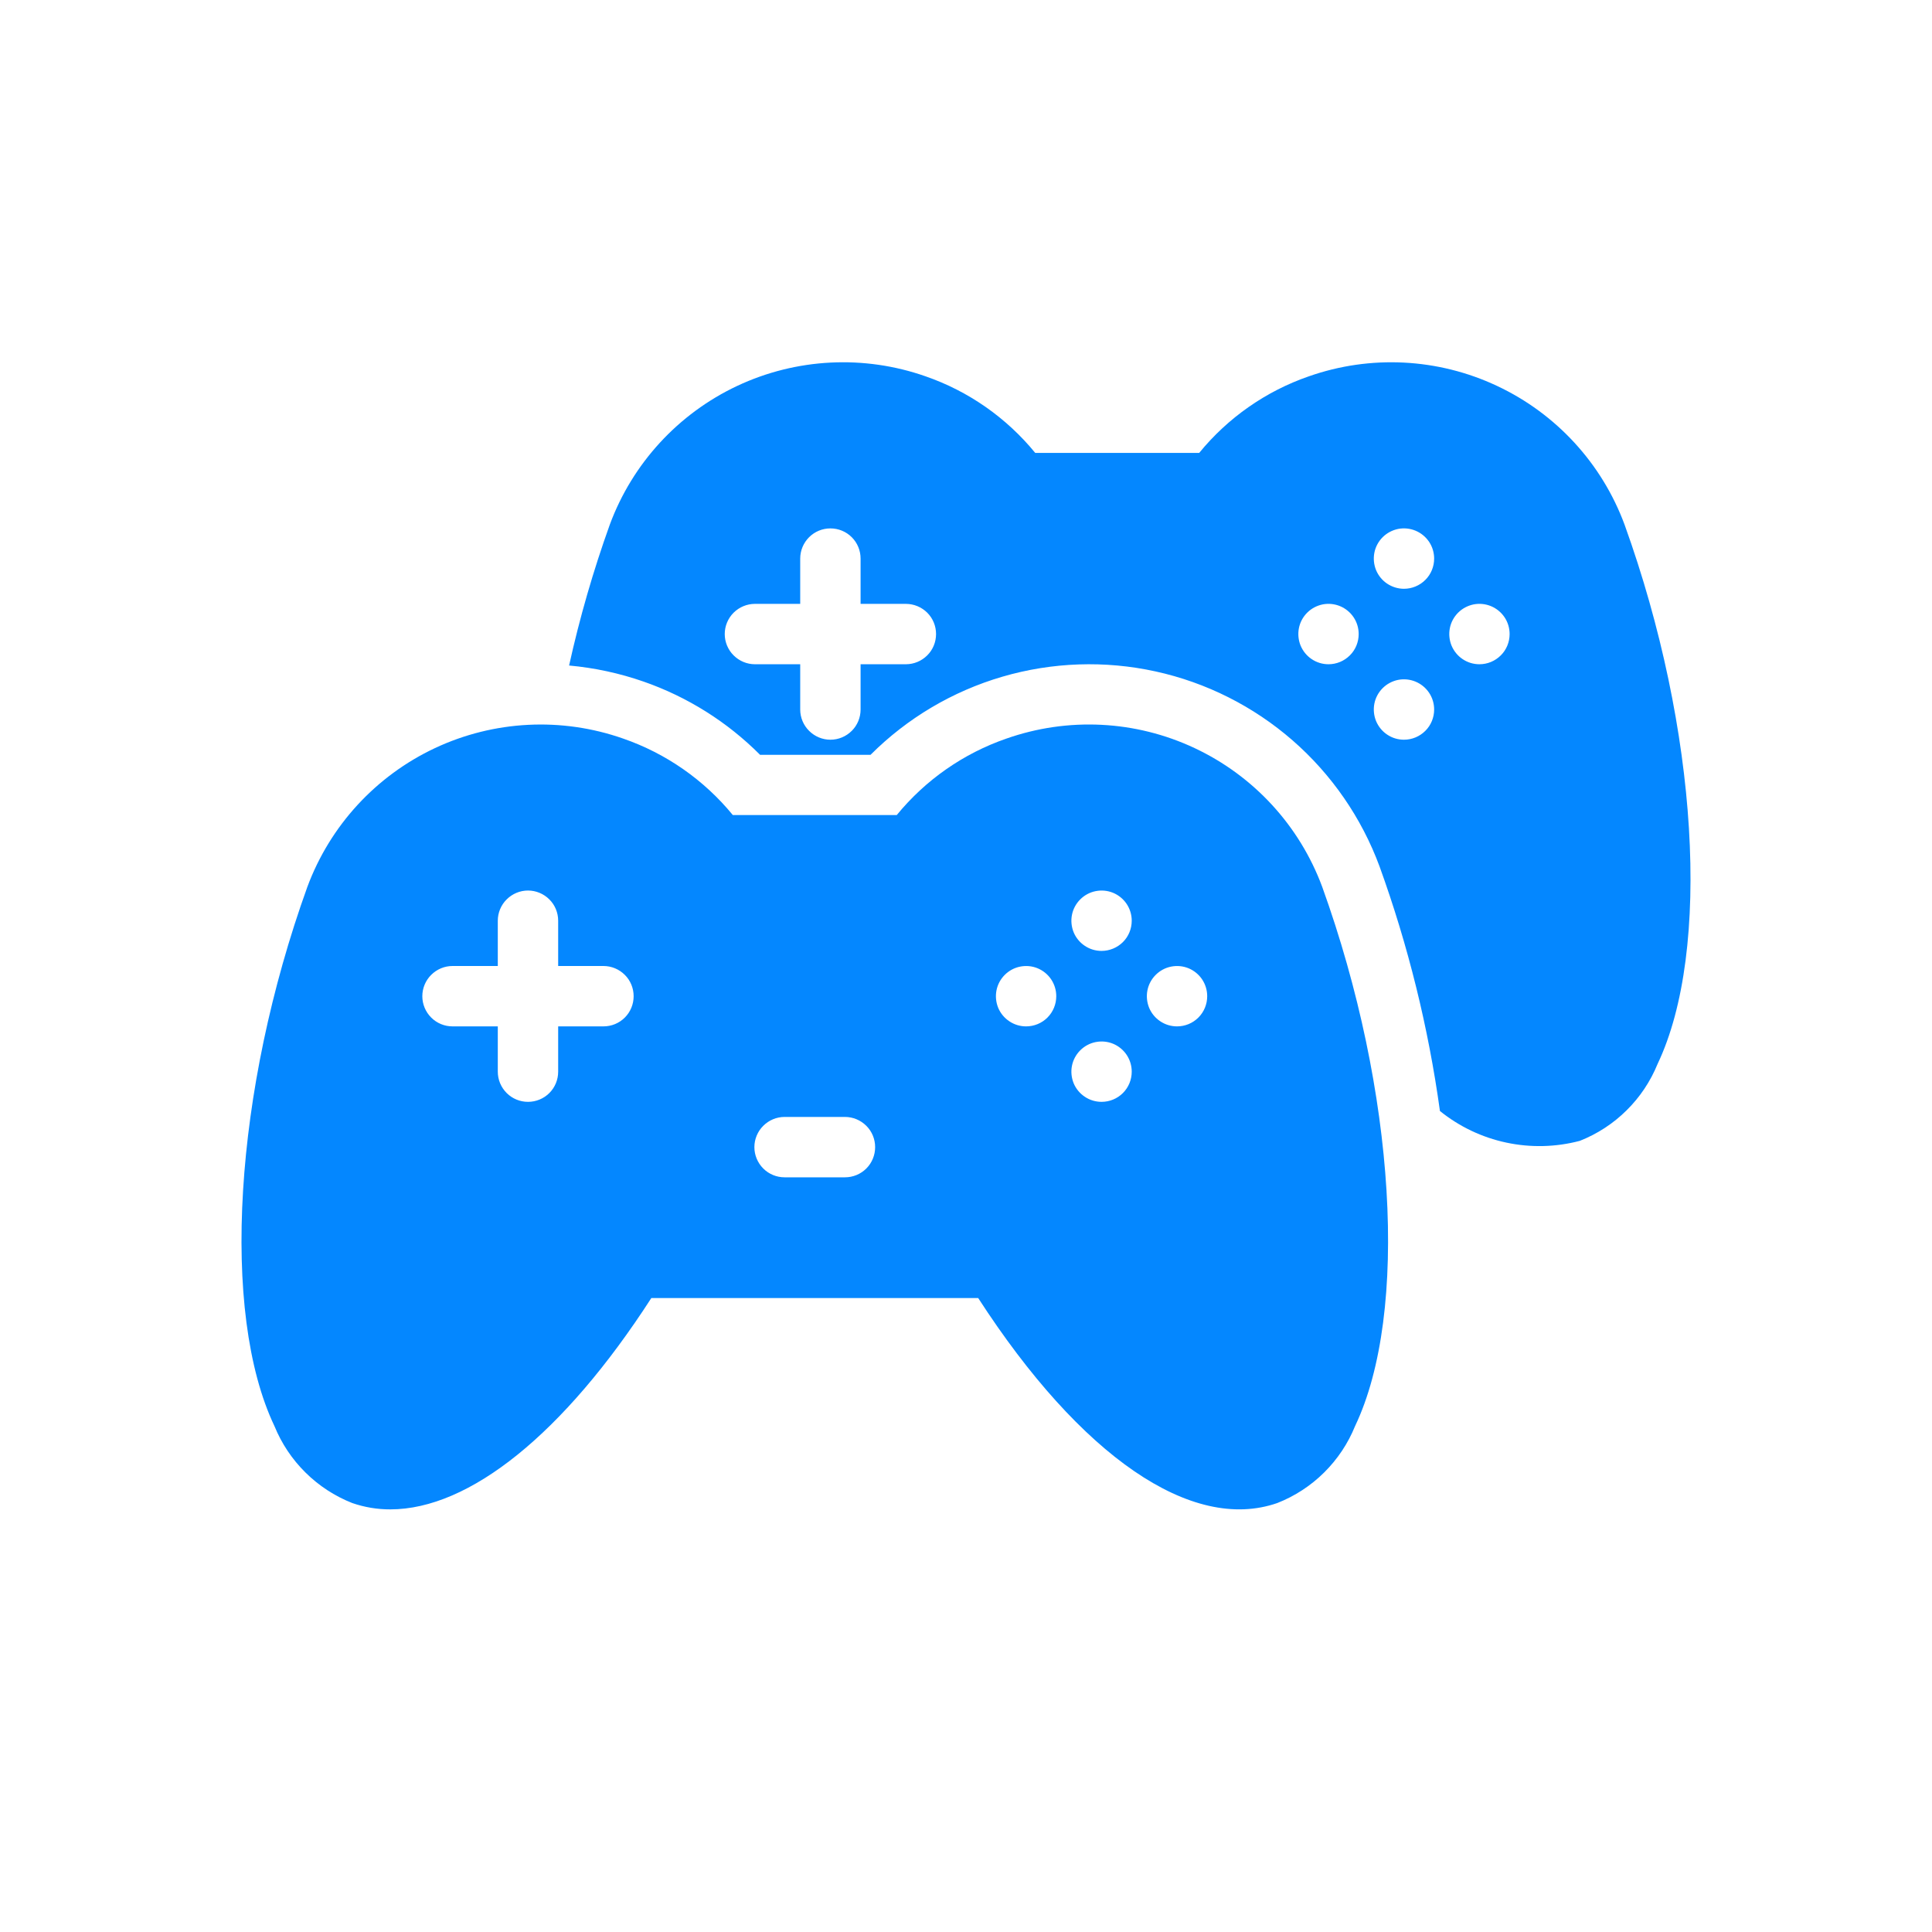
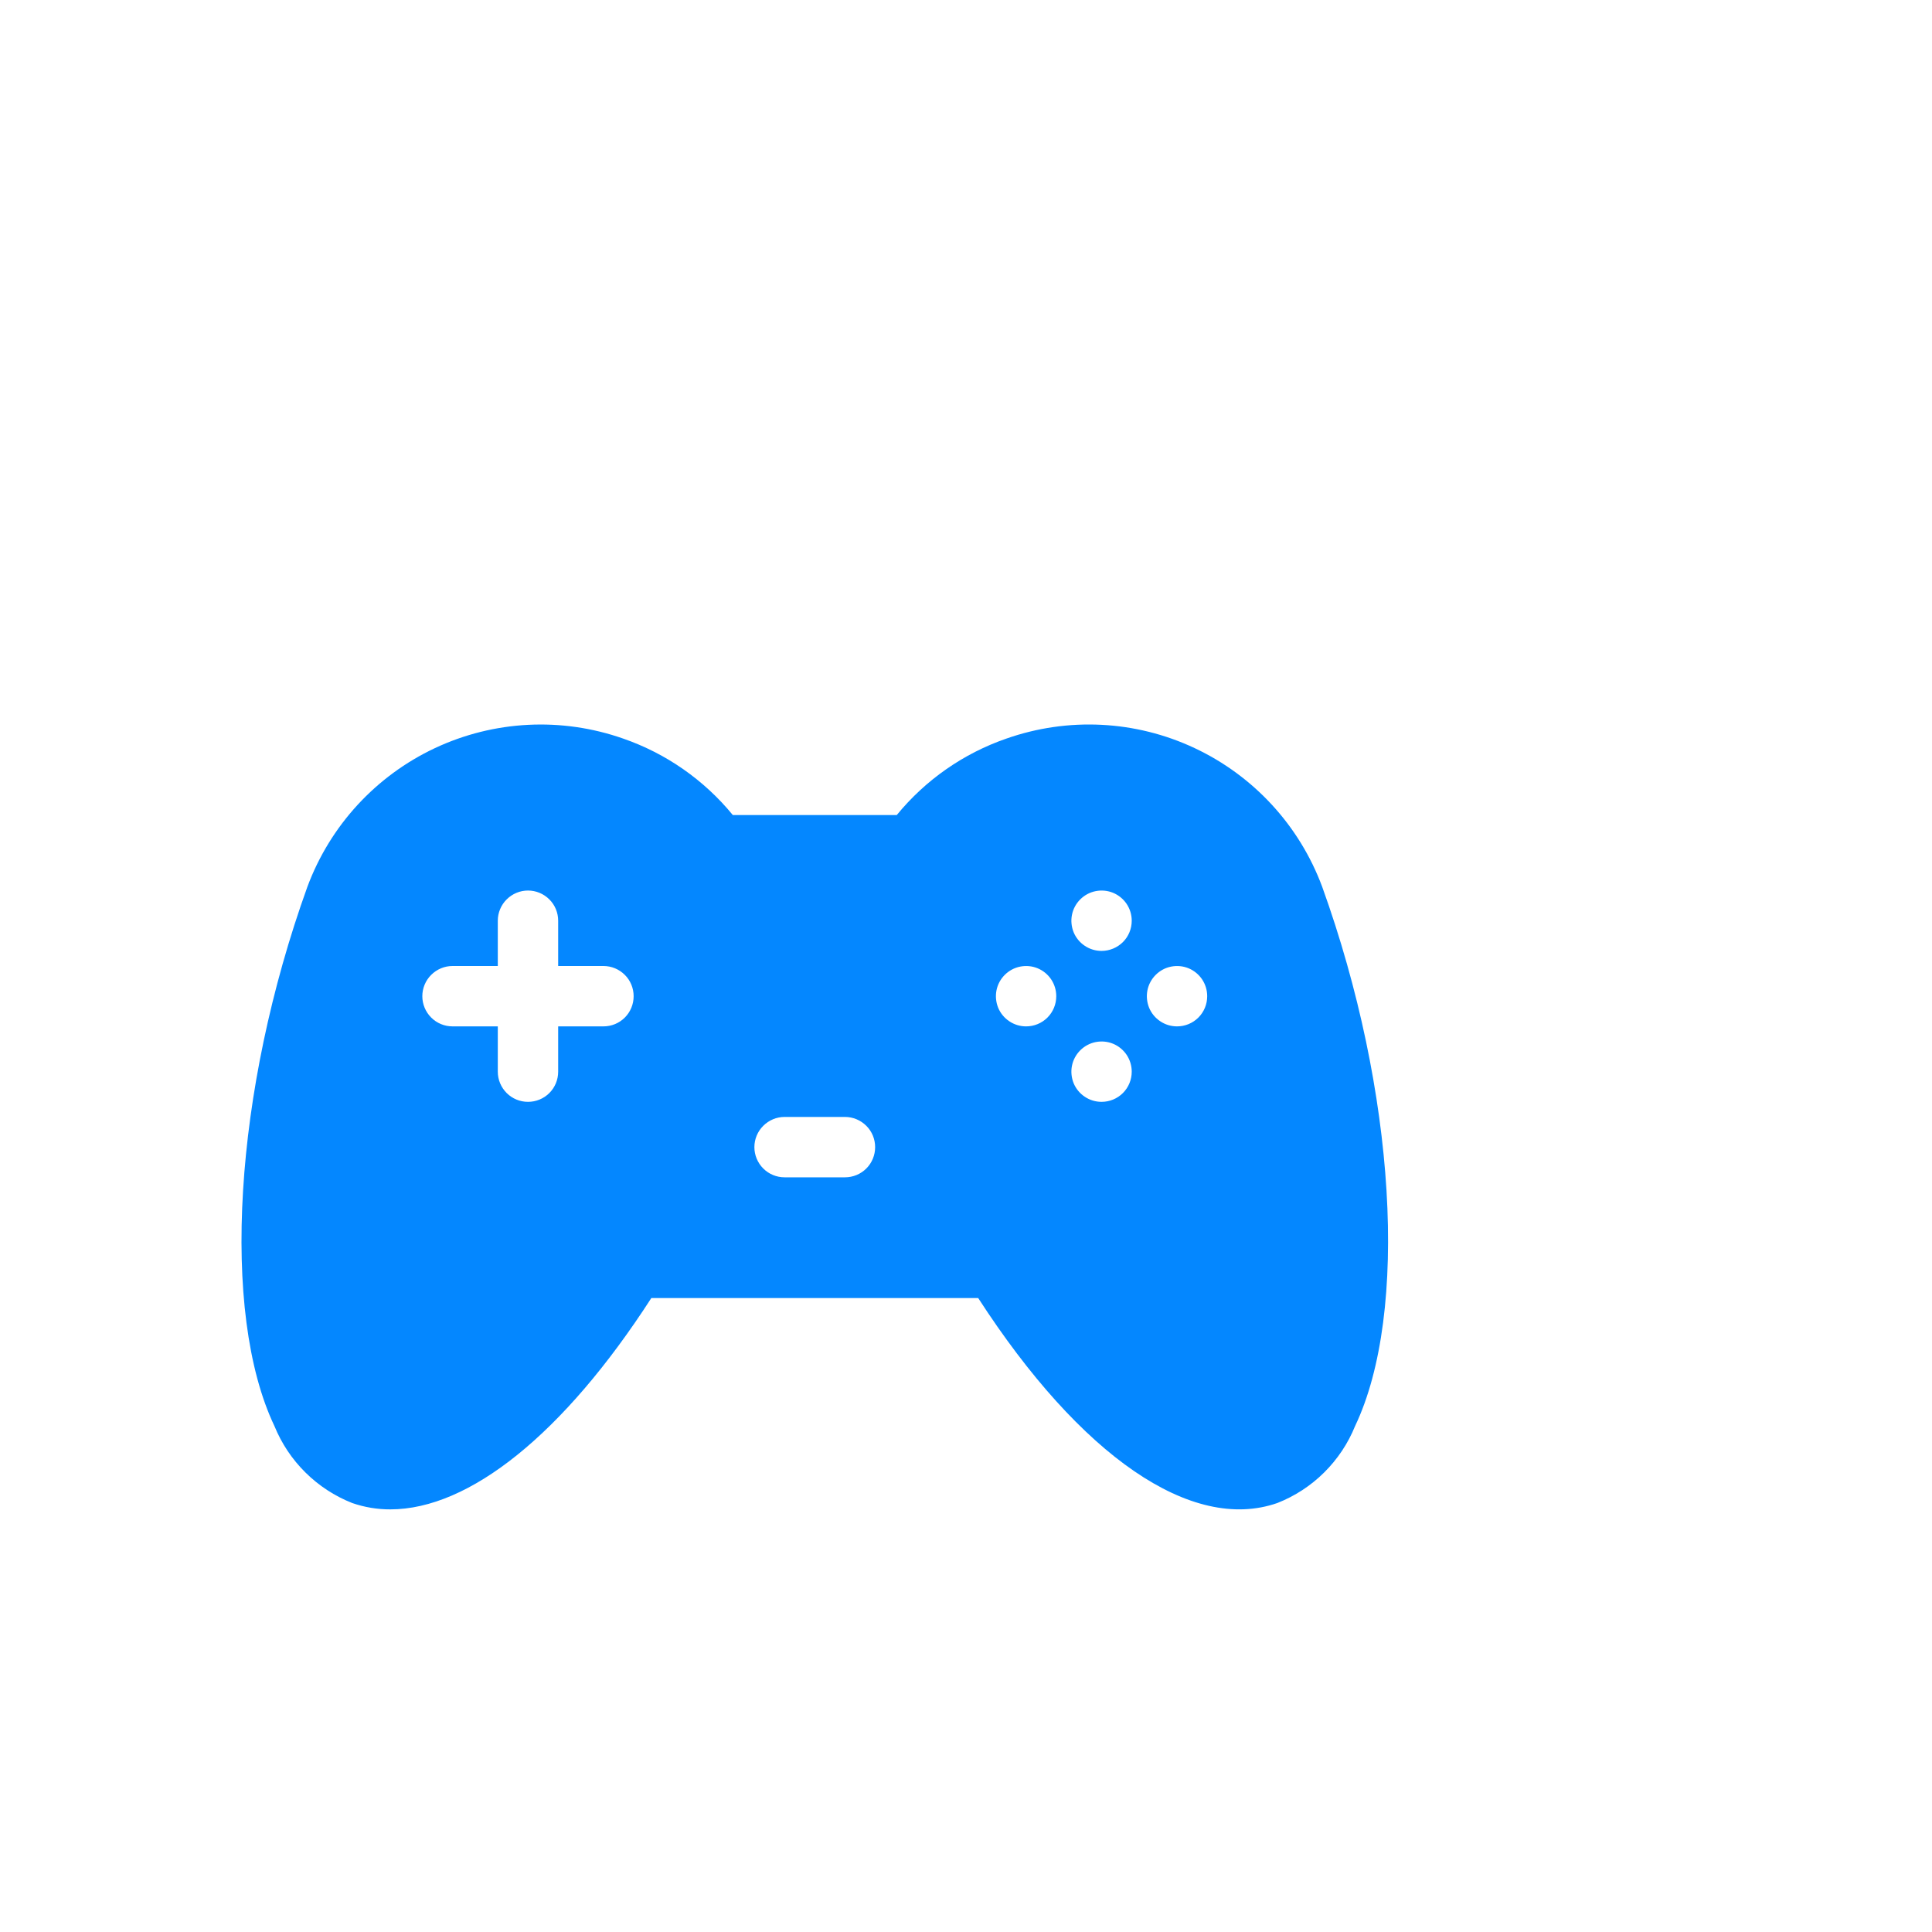
<svg xmlns="http://www.w3.org/2000/svg" width="32" height="32" viewBox="0 0 32 32" fill="none">
-   <path d="M26.908 8.69C26.533 7.676 25.774 6.851 24.796 6.392C23.818 5.932 22.698 5.875 21.679 6.233C20.967 6.479 20.338 6.919 19.862 7.502H17.147C16.67 6.919 16.041 6.479 15.33 6.233C14.31 5.875 13.19 5.932 12.212 6.391C11.234 6.851 10.475 7.676 10.1 8.69C9.826 9.453 9.601 10.232 9.426 11.023C9.846 11.061 10.26 11.15 10.659 11.289C11.386 11.542 12.046 11.957 12.589 12.502H14.419C15.027 11.894 15.778 11.449 16.603 11.208C17.428 10.967 18.301 10.937 19.14 11.121C19.98 11.305 20.76 11.698 21.408 12.262C22.056 12.827 22.552 13.545 22.85 14.352C23.324 15.663 23.659 17.02 23.85 18.402C24.17 18.66 24.547 18.84 24.949 18.925C25.352 19.011 25.769 19.001 26.167 18.896C26.456 18.782 26.72 18.61 26.941 18.391C27.163 18.172 27.337 17.911 27.455 17.622C28.35 15.74 28.126 12.068 26.908 8.69ZM15.004 11.002H14.254V11.752C14.254 11.884 14.202 12.012 14.108 12.105C14.014 12.199 13.887 12.252 13.754 12.252C13.622 12.252 13.495 12.199 13.401 12.105C13.307 12.012 13.254 11.884 13.254 11.752V11.002H12.504C12.372 11.002 12.245 10.949 12.151 10.855C12.057 10.762 12.004 10.634 12.004 10.502C12.004 10.369 12.057 10.242 12.151 10.148C12.245 10.055 12.372 10.002 12.504 10.002H13.254V9.252C13.254 9.119 13.307 8.992 13.401 8.898C13.495 8.804 13.622 8.752 13.754 8.752C13.887 8.752 14.014 8.804 14.108 8.898C14.202 8.992 14.254 9.119 14.254 9.252V10.002H15.004C15.137 10.002 15.264 10.055 15.358 10.148C15.452 10.242 15.504 10.369 15.504 10.502C15.504 10.634 15.452 10.762 15.358 10.855C15.264 10.949 15.137 11.002 15.004 11.002ZM22.004 11.002C21.905 11.002 21.809 10.973 21.727 10.918C21.644 10.863 21.58 10.784 21.542 10.693C21.505 10.602 21.495 10.501 21.514 10.404C21.533 10.307 21.581 10.218 21.651 10.148C21.721 10.078 21.81 10.031 21.907 10.011C22.004 9.992 22.104 10.002 22.196 10.04C22.287 10.078 22.365 10.142 22.42 10.224C22.475 10.306 22.504 10.403 22.504 10.502C22.504 10.634 22.452 10.762 22.358 10.855C22.264 10.949 22.137 11.002 22.004 11.002ZM23.254 12.252C23.155 12.252 23.059 12.223 22.977 12.168C22.894 12.113 22.83 12.034 22.792 11.943C22.755 11.852 22.745 11.751 22.764 11.654C22.783 11.557 22.831 11.468 22.901 11.398C22.971 11.328 23.06 11.281 23.157 11.261C23.254 11.242 23.354 11.252 23.446 11.29C23.537 11.328 23.615 11.392 23.67 11.474C23.725 11.556 23.754 11.653 23.754 11.752C23.754 11.884 23.702 12.012 23.608 12.105C23.514 12.199 23.387 12.252 23.254 12.252ZM23.254 9.752C23.155 9.752 23.059 9.722 22.977 9.668C22.894 9.613 22.83 9.534 22.792 9.443C22.755 9.352 22.745 9.251 22.764 9.154C22.783 9.057 22.831 8.968 22.901 8.898C22.971 8.828 23.06 8.781 23.157 8.761C23.254 8.742 23.354 8.752 23.446 8.79C23.537 8.828 23.615 8.892 23.67 8.974C23.725 9.056 23.754 9.153 23.754 9.252C23.754 9.384 23.702 9.512 23.608 9.605C23.514 9.699 23.387 9.752 23.254 9.752ZM24.504 11.002C24.405 11.002 24.309 10.973 24.227 10.918C24.144 10.863 24.08 10.784 24.042 10.693C24.005 10.602 23.995 10.501 24.014 10.404C24.033 10.307 24.081 10.218 24.151 10.148C24.221 10.078 24.31 10.031 24.407 10.011C24.504 9.992 24.604 10.002 24.696 10.04C24.787 10.078 24.865 10.142 24.92 10.224C24.975 10.306 25.004 10.403 25.004 10.502C25.004 10.634 24.952 10.762 24.858 10.855C24.764 10.949 24.637 11.002 24.504 11.002Z" fill="#0487FF" />
  <path d="M21.9 14.689C21.524 13.676 20.766 12.851 19.787 12.391C18.809 11.931 17.69 11.875 16.67 12.233C15.958 12.479 15.329 12.918 14.853 13.5H12.138C11.661 12.918 11.032 12.479 10.321 12.233C9.301 11.875 8.182 11.932 7.204 12.391C6.225 12.851 5.467 13.676 5.091 14.689C3.874 18.067 3.65 21.74 4.546 23.621C4.664 23.91 4.838 24.171 5.06 24.39C5.281 24.609 5.545 24.781 5.834 24.895C6.037 24.965 6.251 25.001 6.465 25C7.774 25 9.335 23.75 10.788 21.5H16.202C17.899 24.123 19.74 25.388 21.156 24.895C21.446 24.781 21.71 24.609 21.931 24.39C22.152 24.171 22.327 23.91 22.444 23.621C23.341 21.74 23.117 18.067 21.9 14.689ZM9.995 17H9.245V17.75C9.245 17.883 9.193 18.01 9.099 18.104C9.005 18.198 8.878 18.25 8.745 18.25C8.613 18.25 8.486 18.198 8.392 18.104C8.298 18.01 8.245 17.883 8.245 17.75V17H7.495C7.363 17 7.236 16.948 7.142 16.854C7.048 16.76 6.995 16.633 6.995 16.5C6.995 16.368 7.048 16.24 7.142 16.147C7.236 16.053 7.363 16 7.495 16H8.245V15.25C8.245 15.118 8.298 14.99 8.392 14.897C8.486 14.803 8.613 14.75 8.745 14.75C8.878 14.75 9.005 14.803 9.099 14.897C9.193 14.99 9.245 15.118 9.245 15.25V16H9.995C10.128 16 10.255 16.053 10.349 16.147C10.443 16.24 10.495 16.368 10.495 16.5C10.495 16.633 10.443 16.76 10.349 16.854C10.255 16.948 10.128 17 9.995 17ZM13.995 19.5H12.995C12.863 19.5 12.736 19.448 12.642 19.354C12.548 19.26 12.495 19.133 12.495 19C12.495 18.868 12.548 18.74 12.642 18.647C12.736 18.553 12.863 18.5 12.995 18.5H13.995C14.128 18.5 14.255 18.553 14.349 18.647C14.443 18.74 14.495 18.868 14.495 19C14.495 19.133 14.443 19.26 14.349 19.354C14.255 19.448 14.128 19.5 13.995 19.5ZM16.995 17C16.896 17 16.8 16.971 16.718 16.916C16.635 16.861 16.571 16.783 16.533 16.692C16.496 16.6 16.486 16.5 16.505 16.403C16.524 16.306 16.572 16.217 16.642 16.147C16.712 16.077 16.801 16.029 16.898 16.01C16.995 15.991 17.095 16 17.187 16.038C17.278 16.076 17.356 16.14 17.411 16.222C17.466 16.305 17.495 16.401 17.495 16.5C17.495 16.633 17.443 16.76 17.349 16.854C17.255 16.948 17.128 17 16.995 17ZM18.245 18.25C18.146 18.25 18.05 18.221 17.968 18.166C17.885 18.111 17.821 18.033 17.783 17.942C17.746 17.85 17.736 17.75 17.755 17.653C17.774 17.556 17.822 17.467 17.892 17.397C17.962 17.327 18.051 17.279 18.148 17.26C18.245 17.241 18.345 17.25 18.437 17.288C18.528 17.326 18.606 17.39 18.661 17.472C18.716 17.555 18.745 17.651 18.745 17.75C18.745 17.883 18.693 18.01 18.599 18.104C18.505 18.198 18.378 18.25 18.245 18.25ZM18.245 15.75C18.146 15.75 18.05 15.721 17.968 15.666C17.885 15.611 17.821 15.533 17.783 15.442C17.746 15.35 17.736 15.25 17.755 15.153C17.774 15.056 17.822 14.967 17.892 14.897C17.962 14.827 18.051 14.779 18.148 14.76C18.245 14.741 18.345 14.75 18.437 14.788C18.528 14.826 18.606 14.89 18.661 14.972C18.716 15.055 18.745 15.151 18.745 15.25C18.745 15.383 18.693 15.51 18.599 15.604C18.505 15.697 18.378 15.75 18.245 15.75ZM19.495 17C19.396 17 19.3 16.971 19.218 16.916C19.135 16.861 19.071 16.783 19.033 16.692C18.996 16.6 18.986 16.5 19.005 16.403C19.024 16.306 19.072 16.217 19.142 16.147C19.212 16.077 19.301 16.029 19.398 16.01C19.495 15.991 19.595 16 19.687 16.038C19.778 16.076 19.856 16.14 19.911 16.222C19.966 16.305 19.995 16.401 19.995 16.5C19.995 16.633 19.943 16.76 19.849 16.854C19.755 16.948 19.628 17 19.495 17Z" fill="#0487FF" />
</svg>